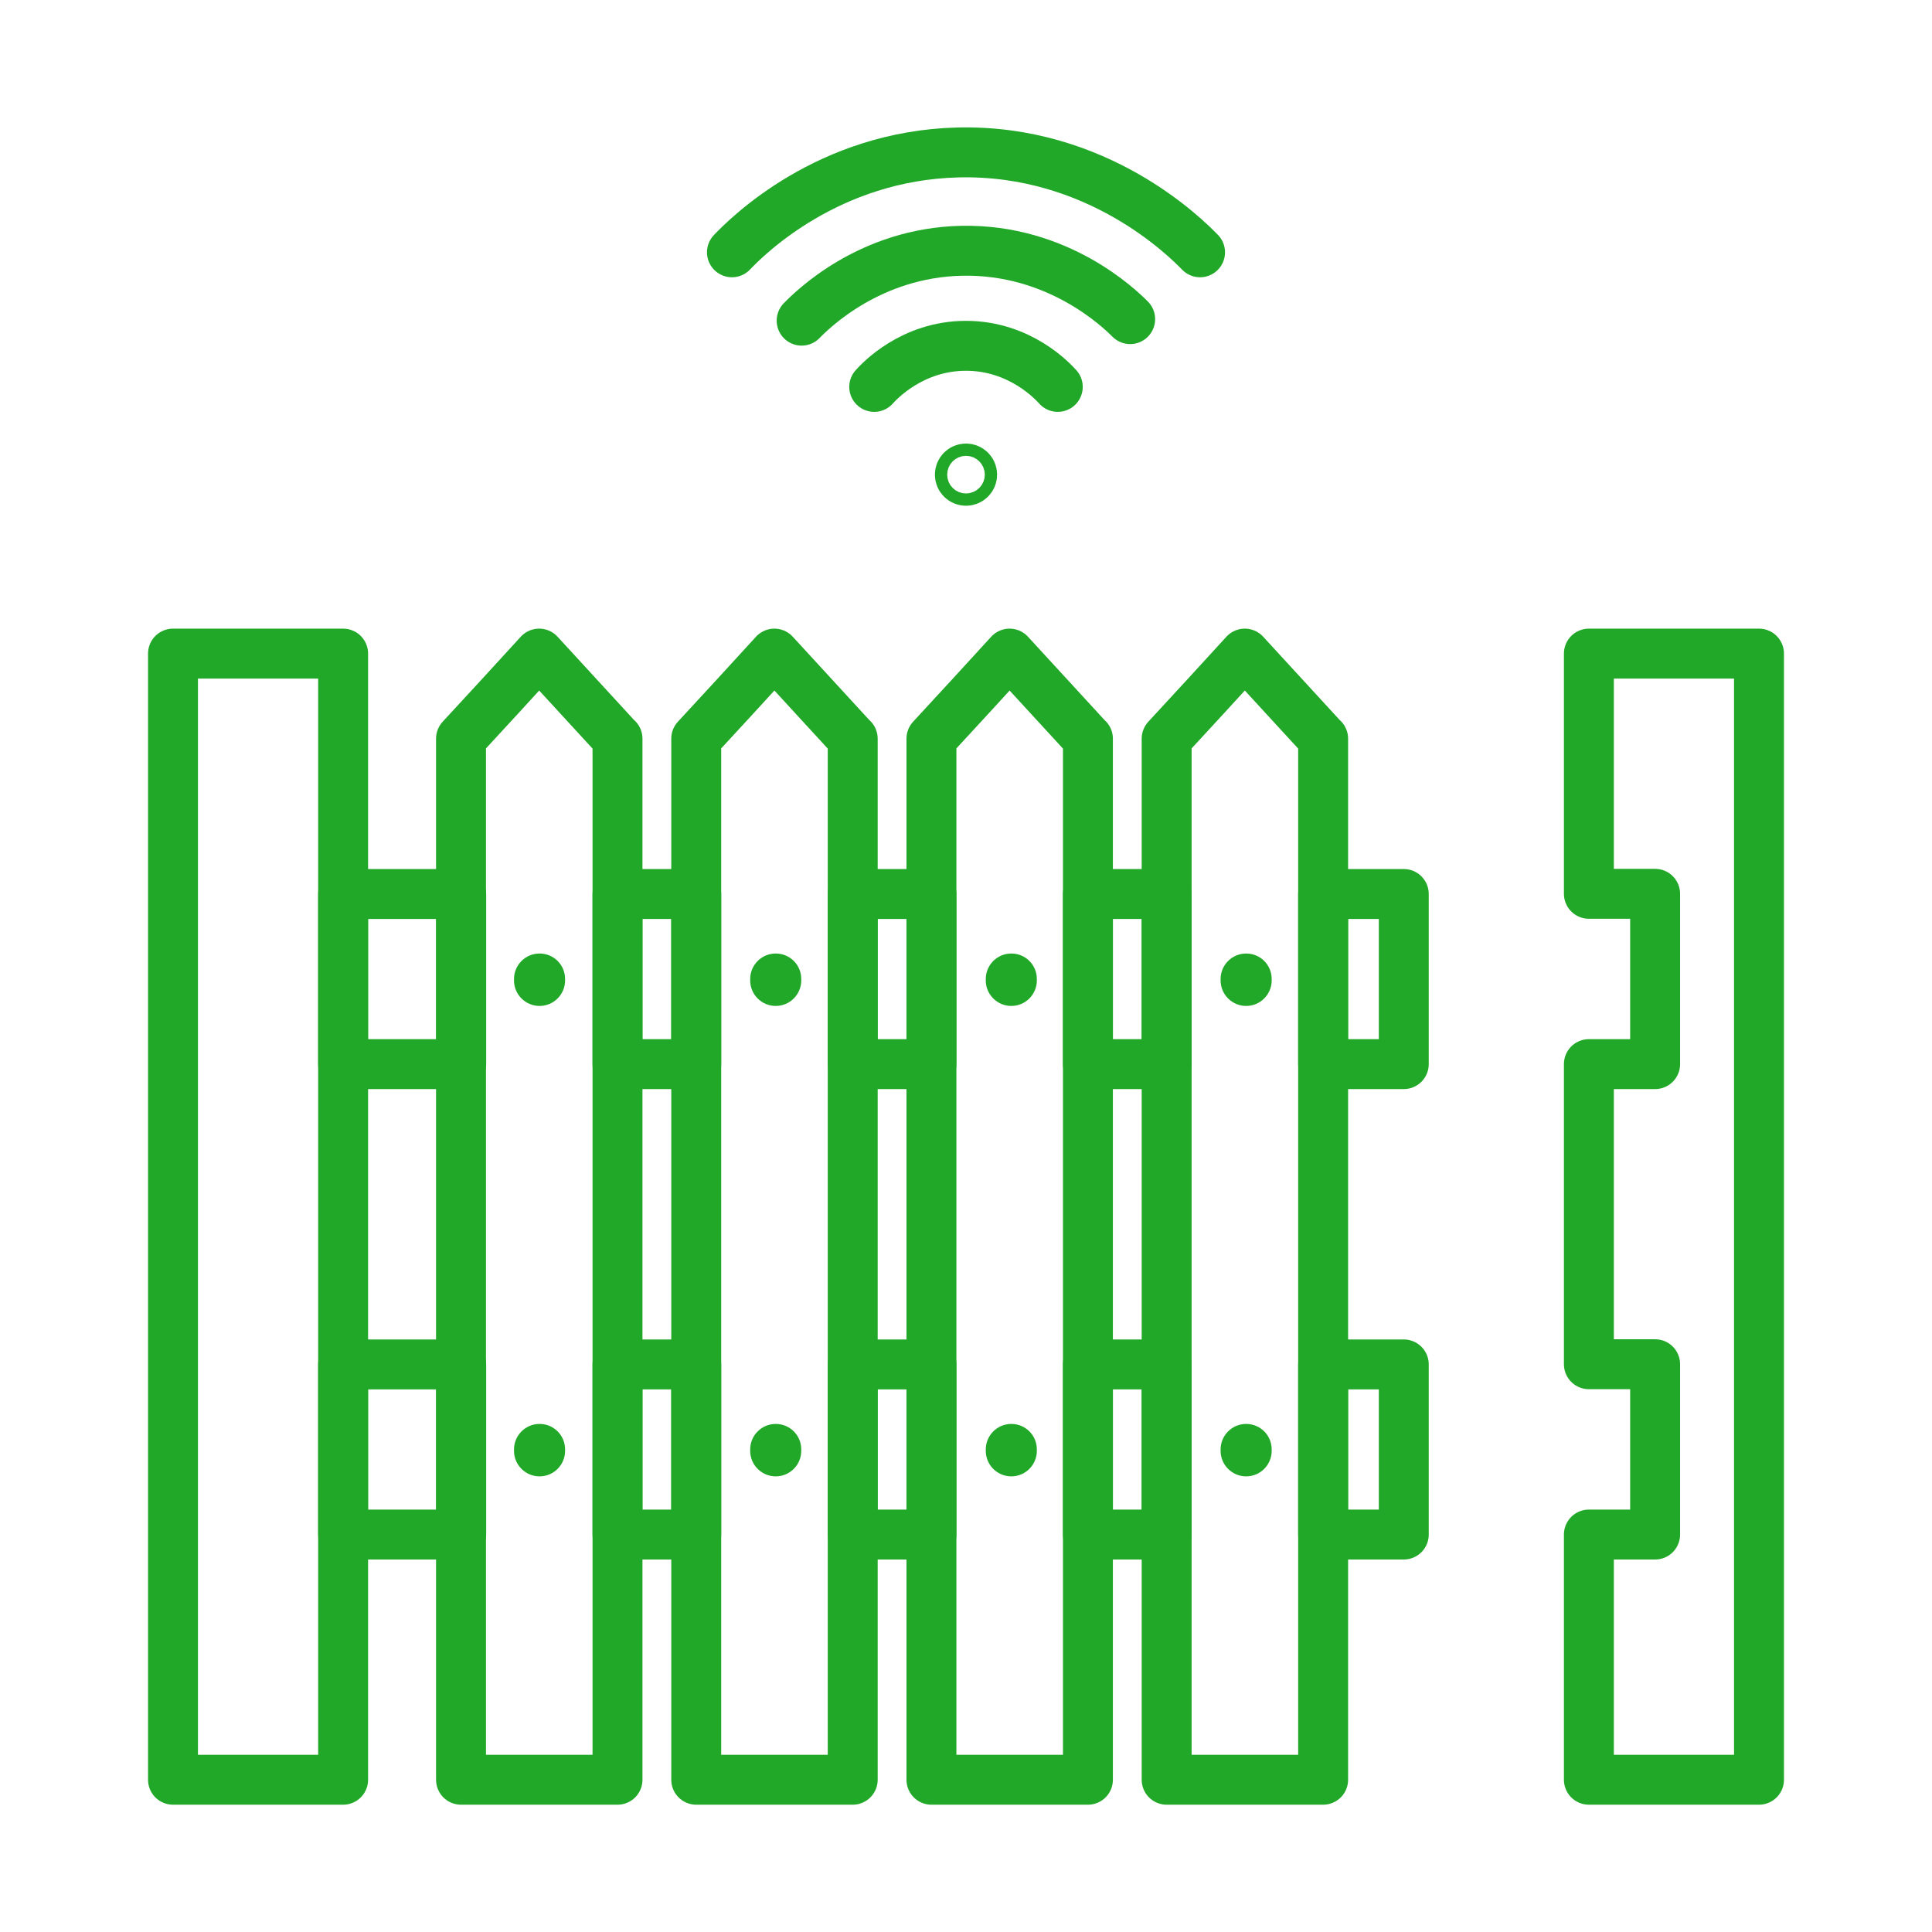
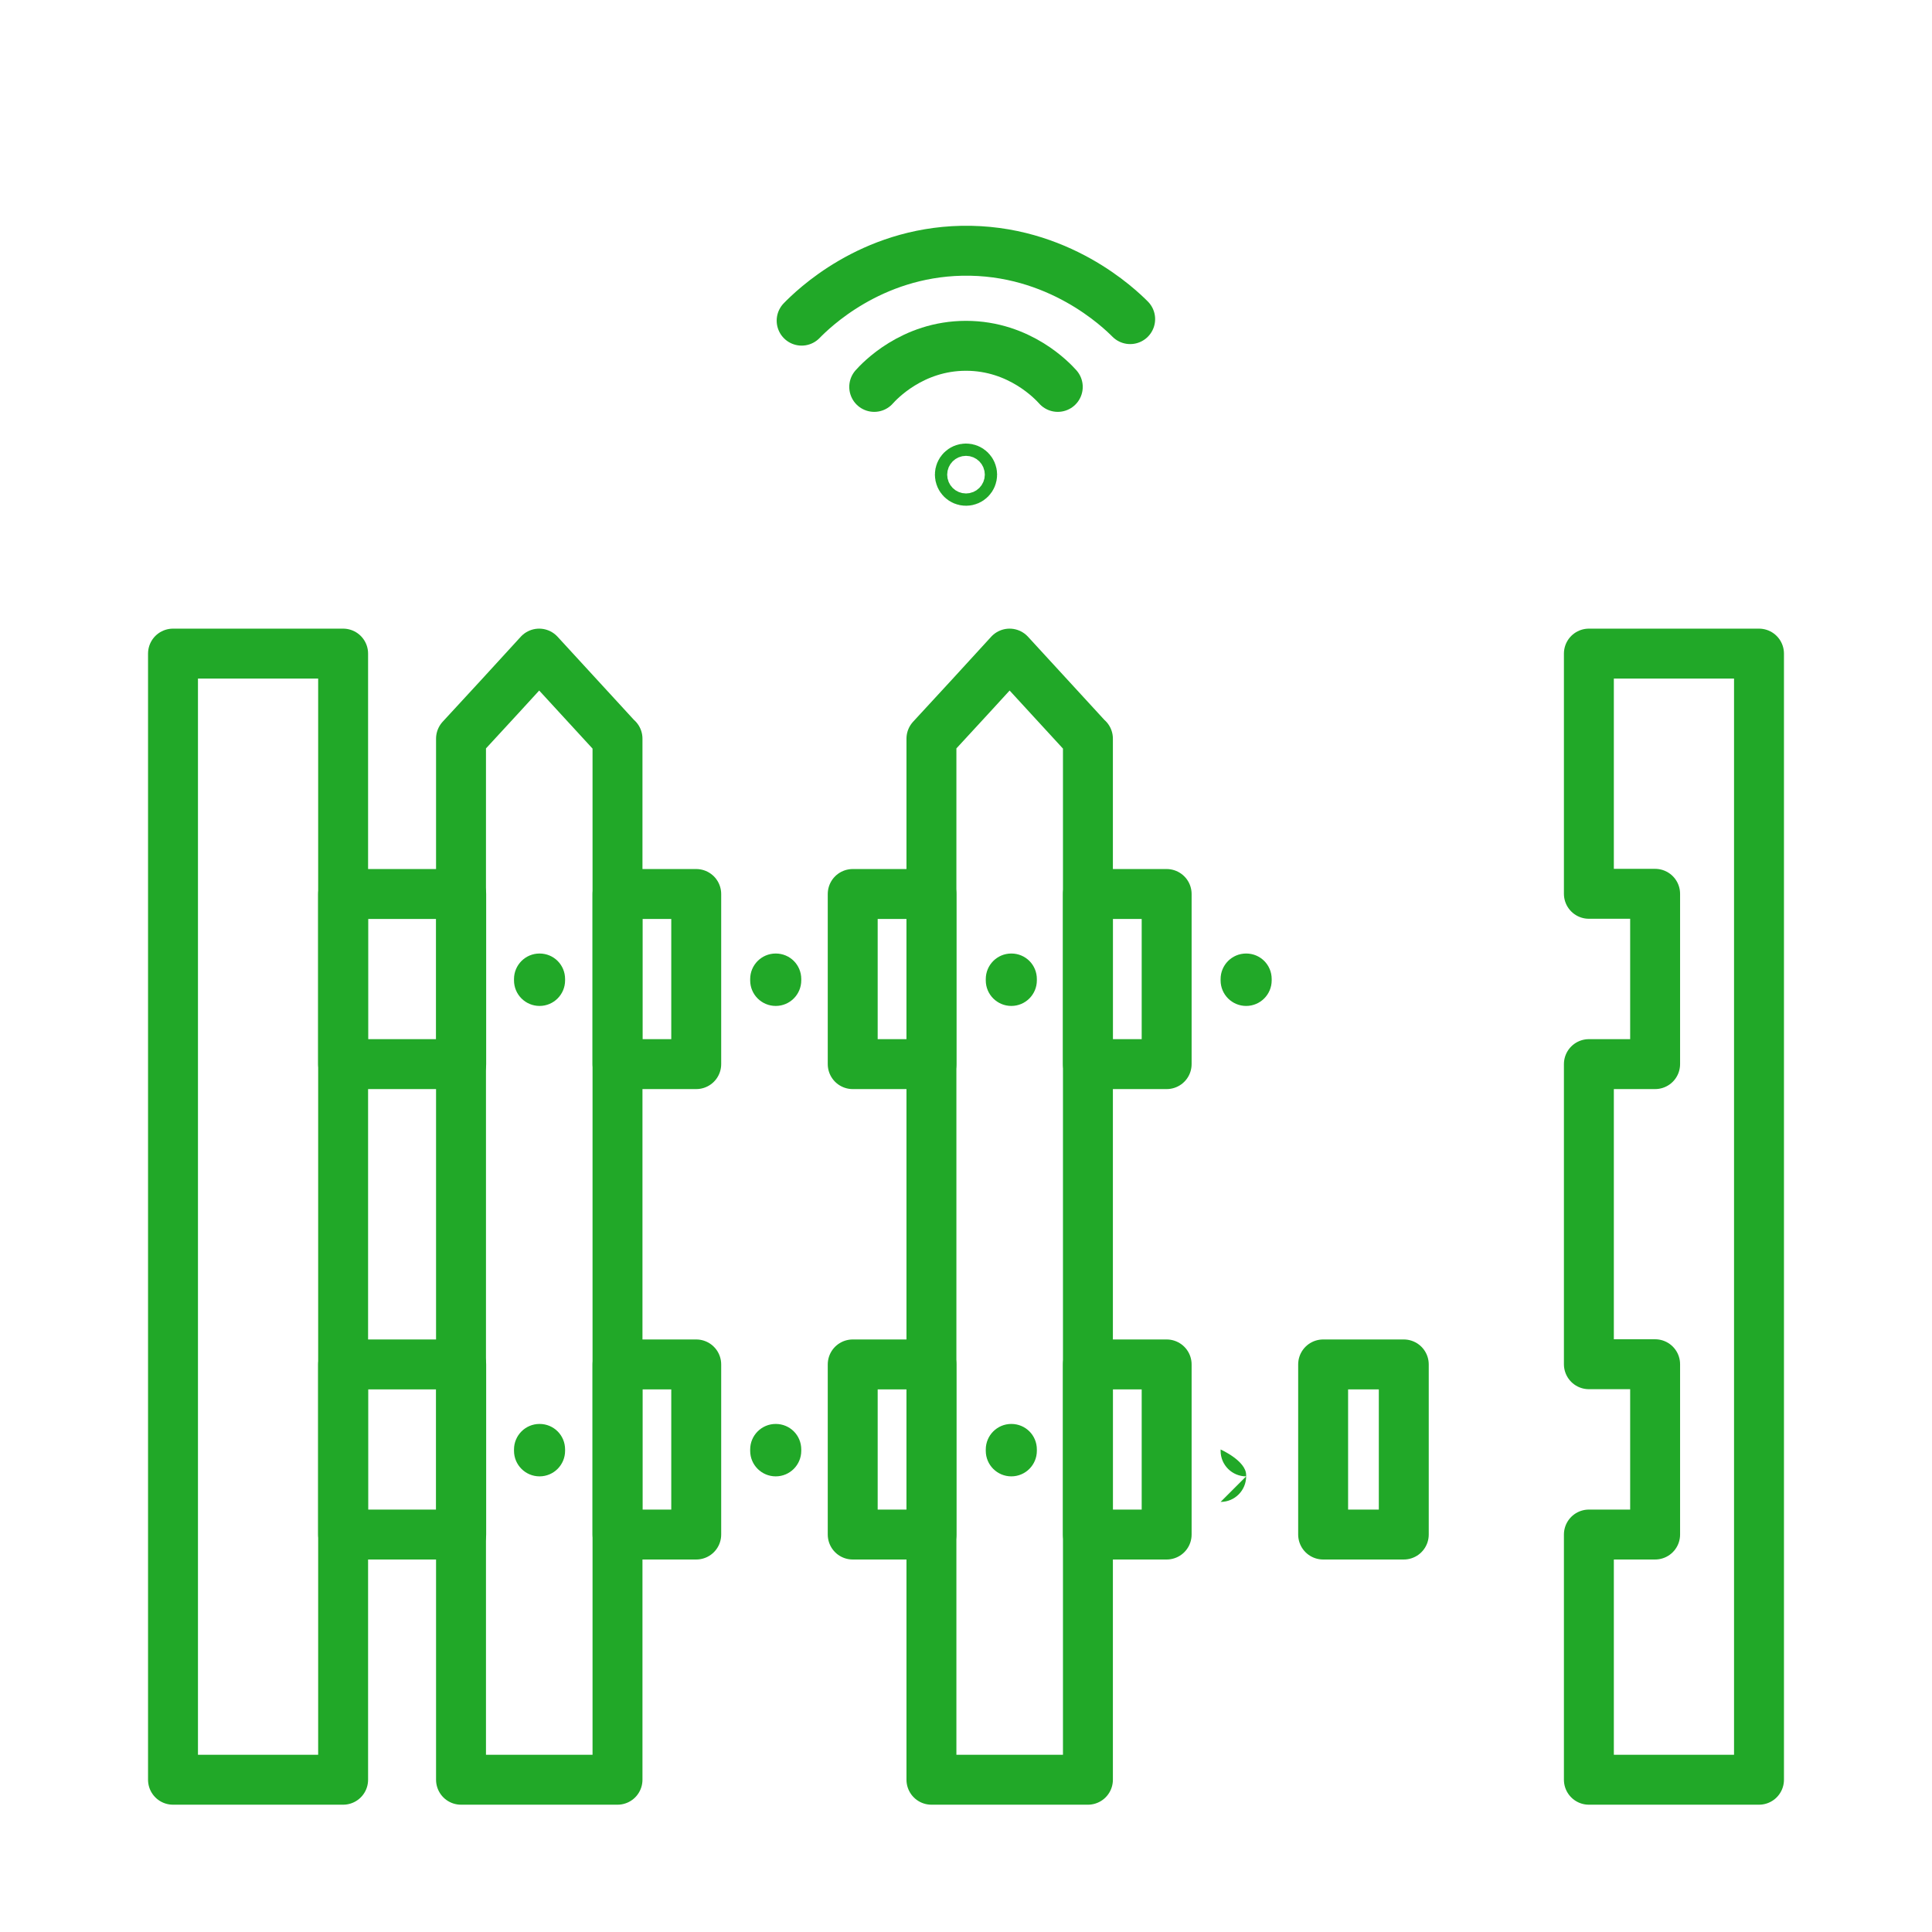
<svg xmlns="http://www.w3.org/2000/svg" id="Layer_76" data-name="Layer 76" viewBox="0 0 100.62 100.62">
  <defs>
    <style>      .cls-1 {        fill: #21a828;        stroke-width: 0px;      }      .cls-2 {        fill: none;        stroke: #21a828;        stroke-linecap: round;        stroke-linejoin: round;        stroke-width: 2.6px;      }    </style>
  </defs>
  <g>
    <rect class="cls-2" x="9.01" y="34.04" width="8.86" height="58.65" />
    <path class="cls-2" d="M32.16,38.47v54.22h-8.15v-54.22c1.36-1.47,2.72-2.95,4.07-4.43,1.36,1.48,2.72,2.96,4.07,4.43Z" />
-     <path class="cls-2" d="M44.41,38.47v54.22h-8.15v-54.22c1.36-1.47,2.72-2.95,4.07-4.43,1.36,1.48,2.72,2.96,4.07,4.43Z" />
    <path class="cls-2" d="M56.66,38.47v54.22h-8.15v-54.22c1.36-1.47,2.72-2.95,4.07-4.43,1.36,1.48,2.72,2.96,4.07,4.43Z" />
-     <path class="cls-2" d="M68.91,38.47v54.22h-8.15v-54.22c1.36-1.47,2.72-2.95,4.07-4.43,1.36,1.48,2.72,2.96,4.07,4.43Z" />
    <rect class="cls-2" x="17.87" y="46.56" width="6.15" height="8.86" />
    <rect class="cls-2" x="32.16" y="46.56" width="4.1" height="8.86" />
    <rect class="cls-2" x="44.41" y="46.56" width="4.1" height="8.86" />
    <rect class="cls-2" x="56.66" y="46.56" width="4.1" height="8.86" />
-     <rect class="cls-2" x="68.91" y="46.56" width="4.2" height="8.86" />
    <rect class="cls-2" x="17.87" y="71.06" width="6.15" height="8.86" />
    <rect class="cls-2" x="32.16" y="71.06" width="4.1" height="8.86" />
    <rect class="cls-2" x="44.41" y="71.06" width="4.1" height="8.86" />
    <rect class="cls-2" x="56.66" y="71.06" width="4.1" height="8.86" />
    <rect class="cls-2" x="68.91" y="71.06" width="4.2" height="8.86" />
    <polygon class="cls-2" points="82.75 34.04 82.75 46.55 86.2 46.55 86.2 55.42 82.75 55.42 82.75 71.05 86.2 71.05 86.2 79.92 82.75 79.92 82.75 92.69 91.61 92.69 91.61 34.04 82.75 34.04" />
    <path class="cls-1" d="M28.1,52.39c-.73,0-1.33-.59-1.33-1.33v-.07c0-.73.59-1.33,1.33-1.33s1.33.59,1.33,1.33v.07c0,.73-.59,1.33-1.33,1.33Z" />
    <path class="cls-1" d="M40.4,52.39c-.73,0-1.33-.59-1.33-1.33v-.07c0-.73.59-1.33,1.33-1.33s1.33.59,1.33,1.33v.07c0,.73-.59,1.33-1.33,1.33Z" />
    <path class="cls-1" d="M52.67,52.39c-.73,0-1.33-.59-1.33-1.33v-.07c0-.73.59-1.33,1.33-1.33s1.33.59,1.33,1.33v.07c0,.73-.59,1.33-1.33,1.33Z" />
    <path class="cls-1" d="M64.9,52.39c-.73,0-1.33-.59-1.33-1.33v-.07c0-.73.59-1.33,1.33-1.33s1.33.59,1.33,1.33v.07c0,.73-.59,1.33-1.33,1.33Z" />
    <path class="cls-1" d="M28.1,76.89c-.73,0-1.33-.59-1.33-1.33v-.07c0-.73.59-1.33,1.33-1.33s1.33.59,1.33,1.33v.07c0,.73-.59,1.33-1.33,1.33Z" />
    <path class="cls-1" d="M40.4,76.89c-.73,0-1.33-.59-1.33-1.33v-.07c0-.73.59-1.33,1.33-1.33s1.33.59,1.33,1.33v.07c0,.73-.59,1.33-1.33,1.33Z" />
    <path class="cls-1" d="M52.67,76.89c-.73,0-1.33-.59-1.33-1.33v-.07c0-.73.59-1.33,1.33-1.33s1.33.59,1.33,1.33v.07c0,.73-.59,1.33-1.33,1.33Z" />
-     <path class="cls-1" d="M64.9,76.89c-.73,0-1.33-.59-1.33-1.33v-.07c0-.73.59-1.33,1.33-1.33s1.33.59,1.33,1.33v.07c0,.73-.59,1.33-1.33,1.33Z" />
+     <path class="cls-1" d="M64.9,76.89c-.73,0-1.33-.59-1.33-1.33v-.07s1.33.59,1.33,1.33v.07c0,.73-.59,1.33-1.33,1.33Z" />
  </g>
  <g>
    <circle class="cls-2" cx="50.31" cy="24.72" r=".32" />
    <path class="cls-2" d="M45.53,20.15c.26-.29,1.97-2.14,4.78-2.14,2.81,0,4.52,1.85,4.78,2.14" />
    <path class="cls-2" d="M41.75,16.7c.58-.59,3.56-3.54,8.34-3.64,5.03-.1,8.23,3.02,8.77,3.56" />
-     <path class="cls-2" d="M38.12,13.14c.81-.85,5.01-5.03,11.76-5.2,7.27-.18,11.88,4.44,12.62,5.2" />
  </g>
</svg>